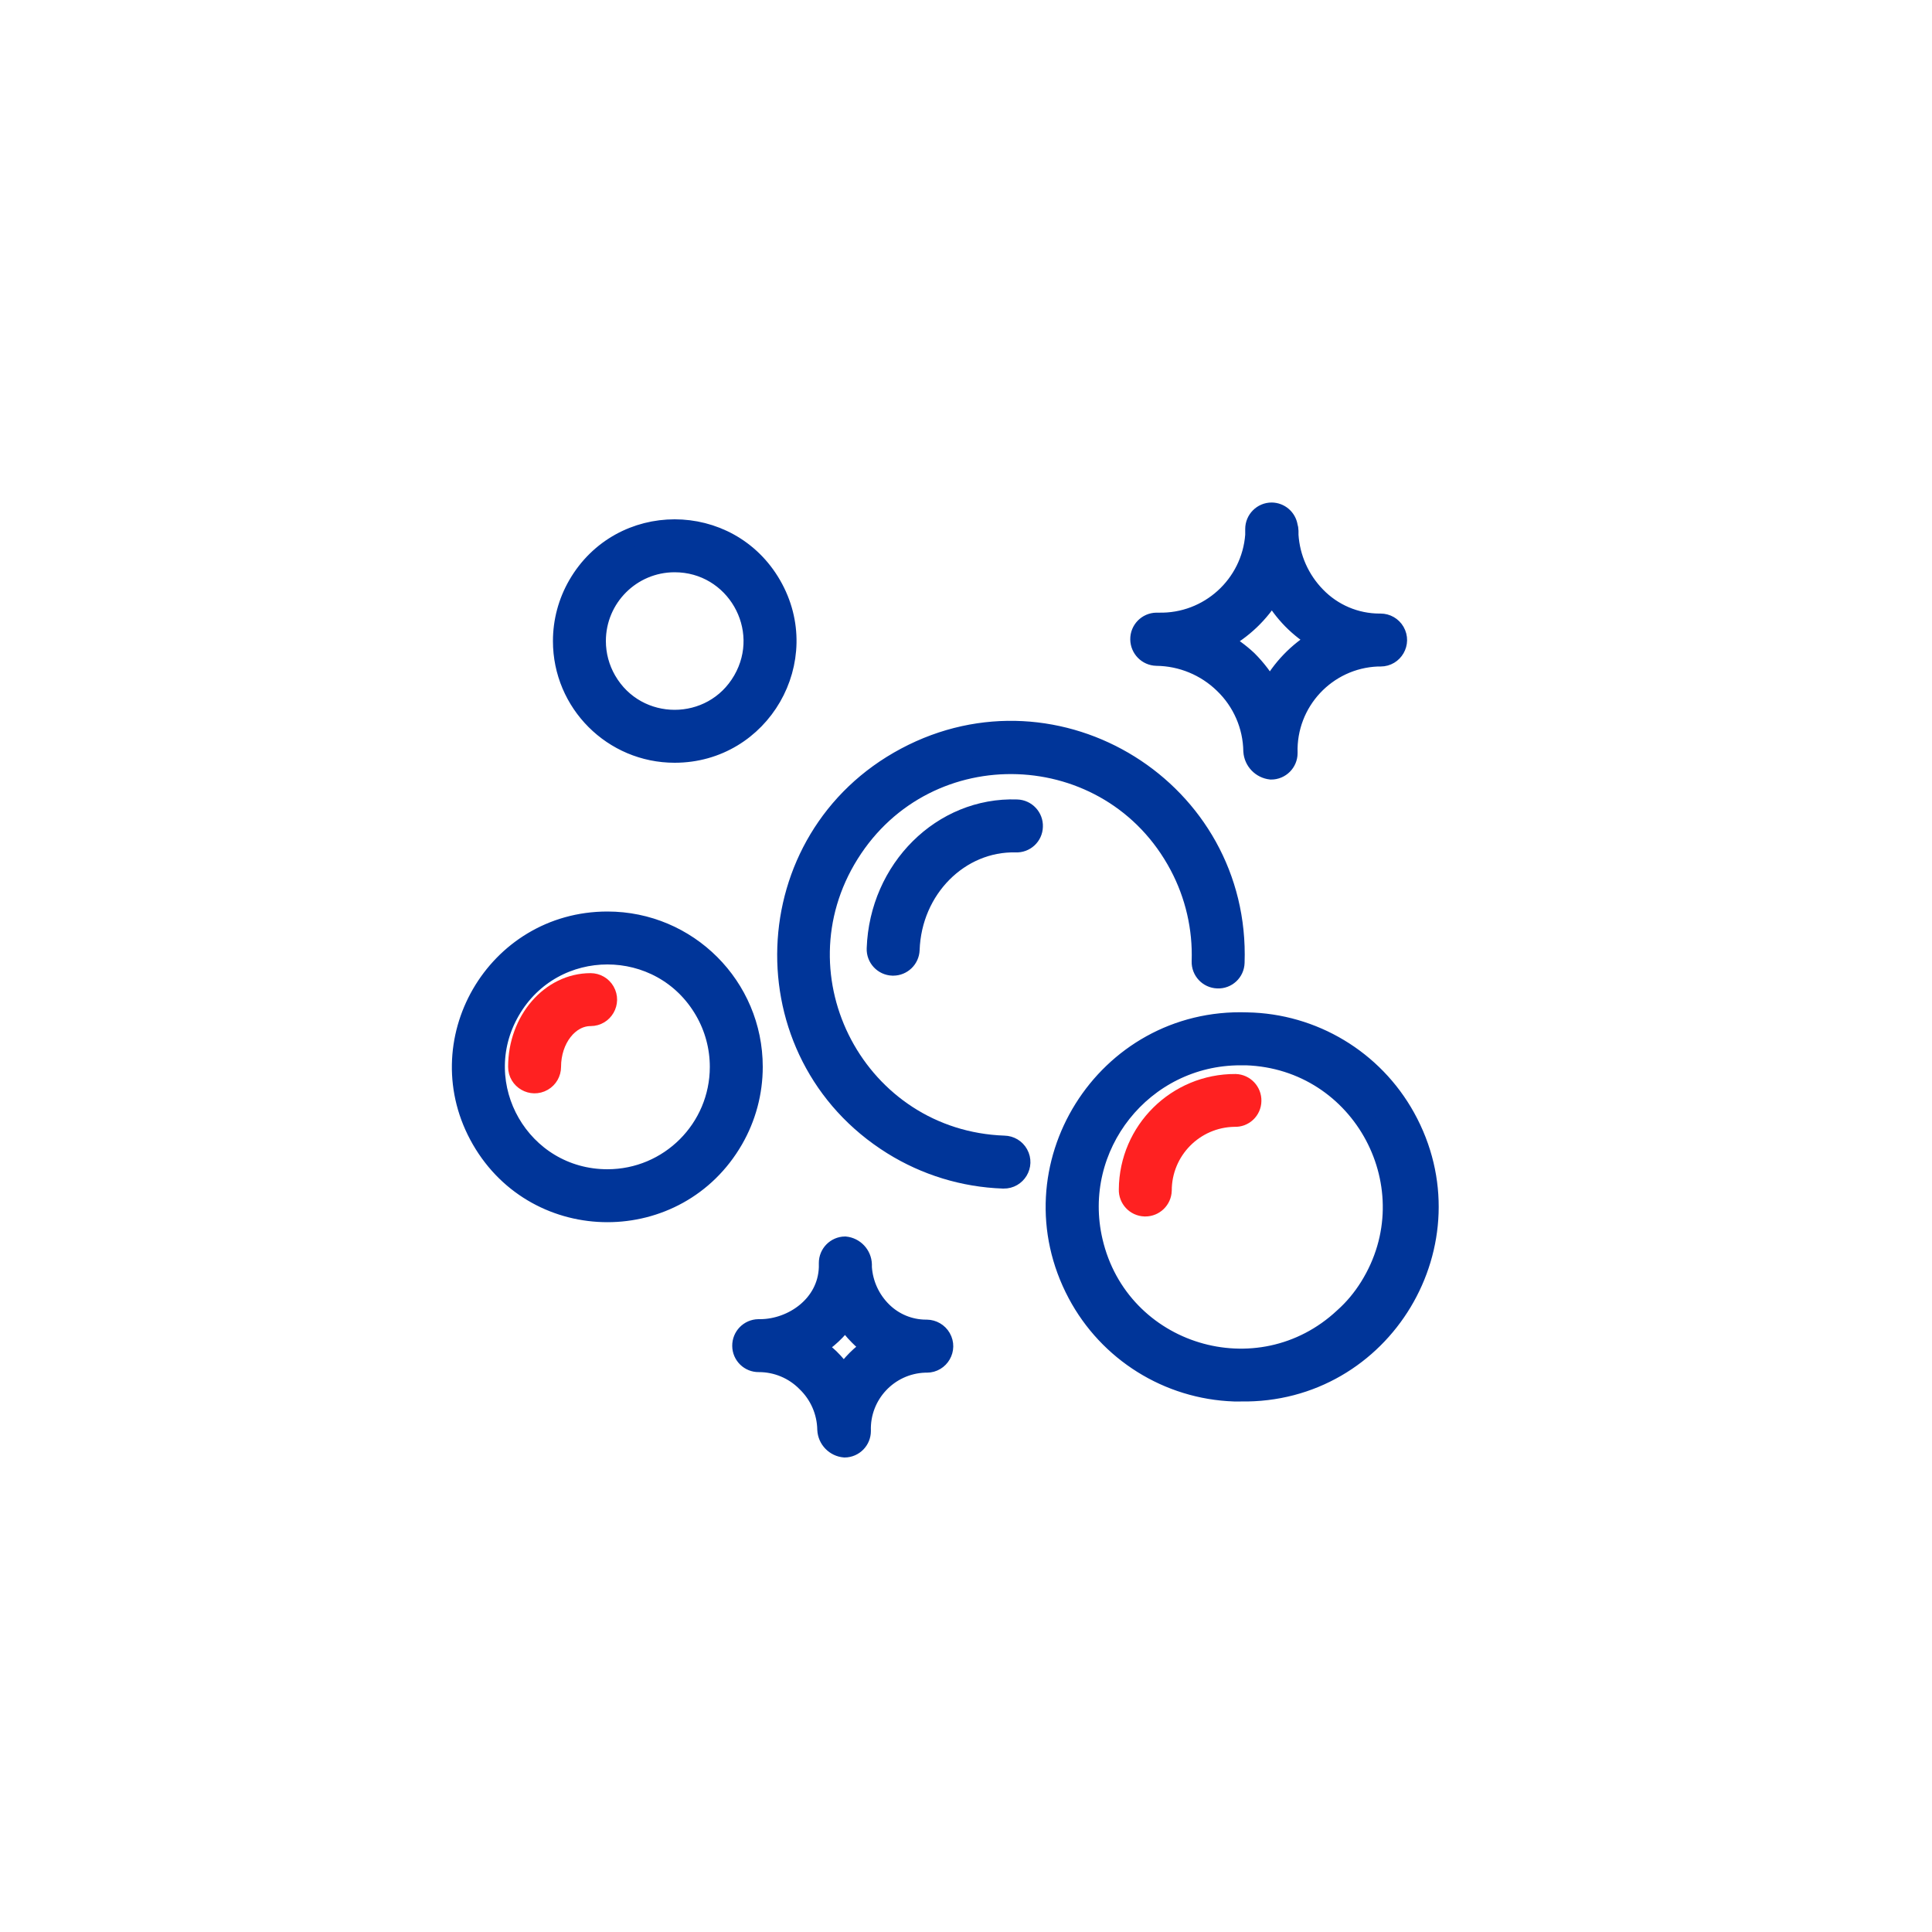
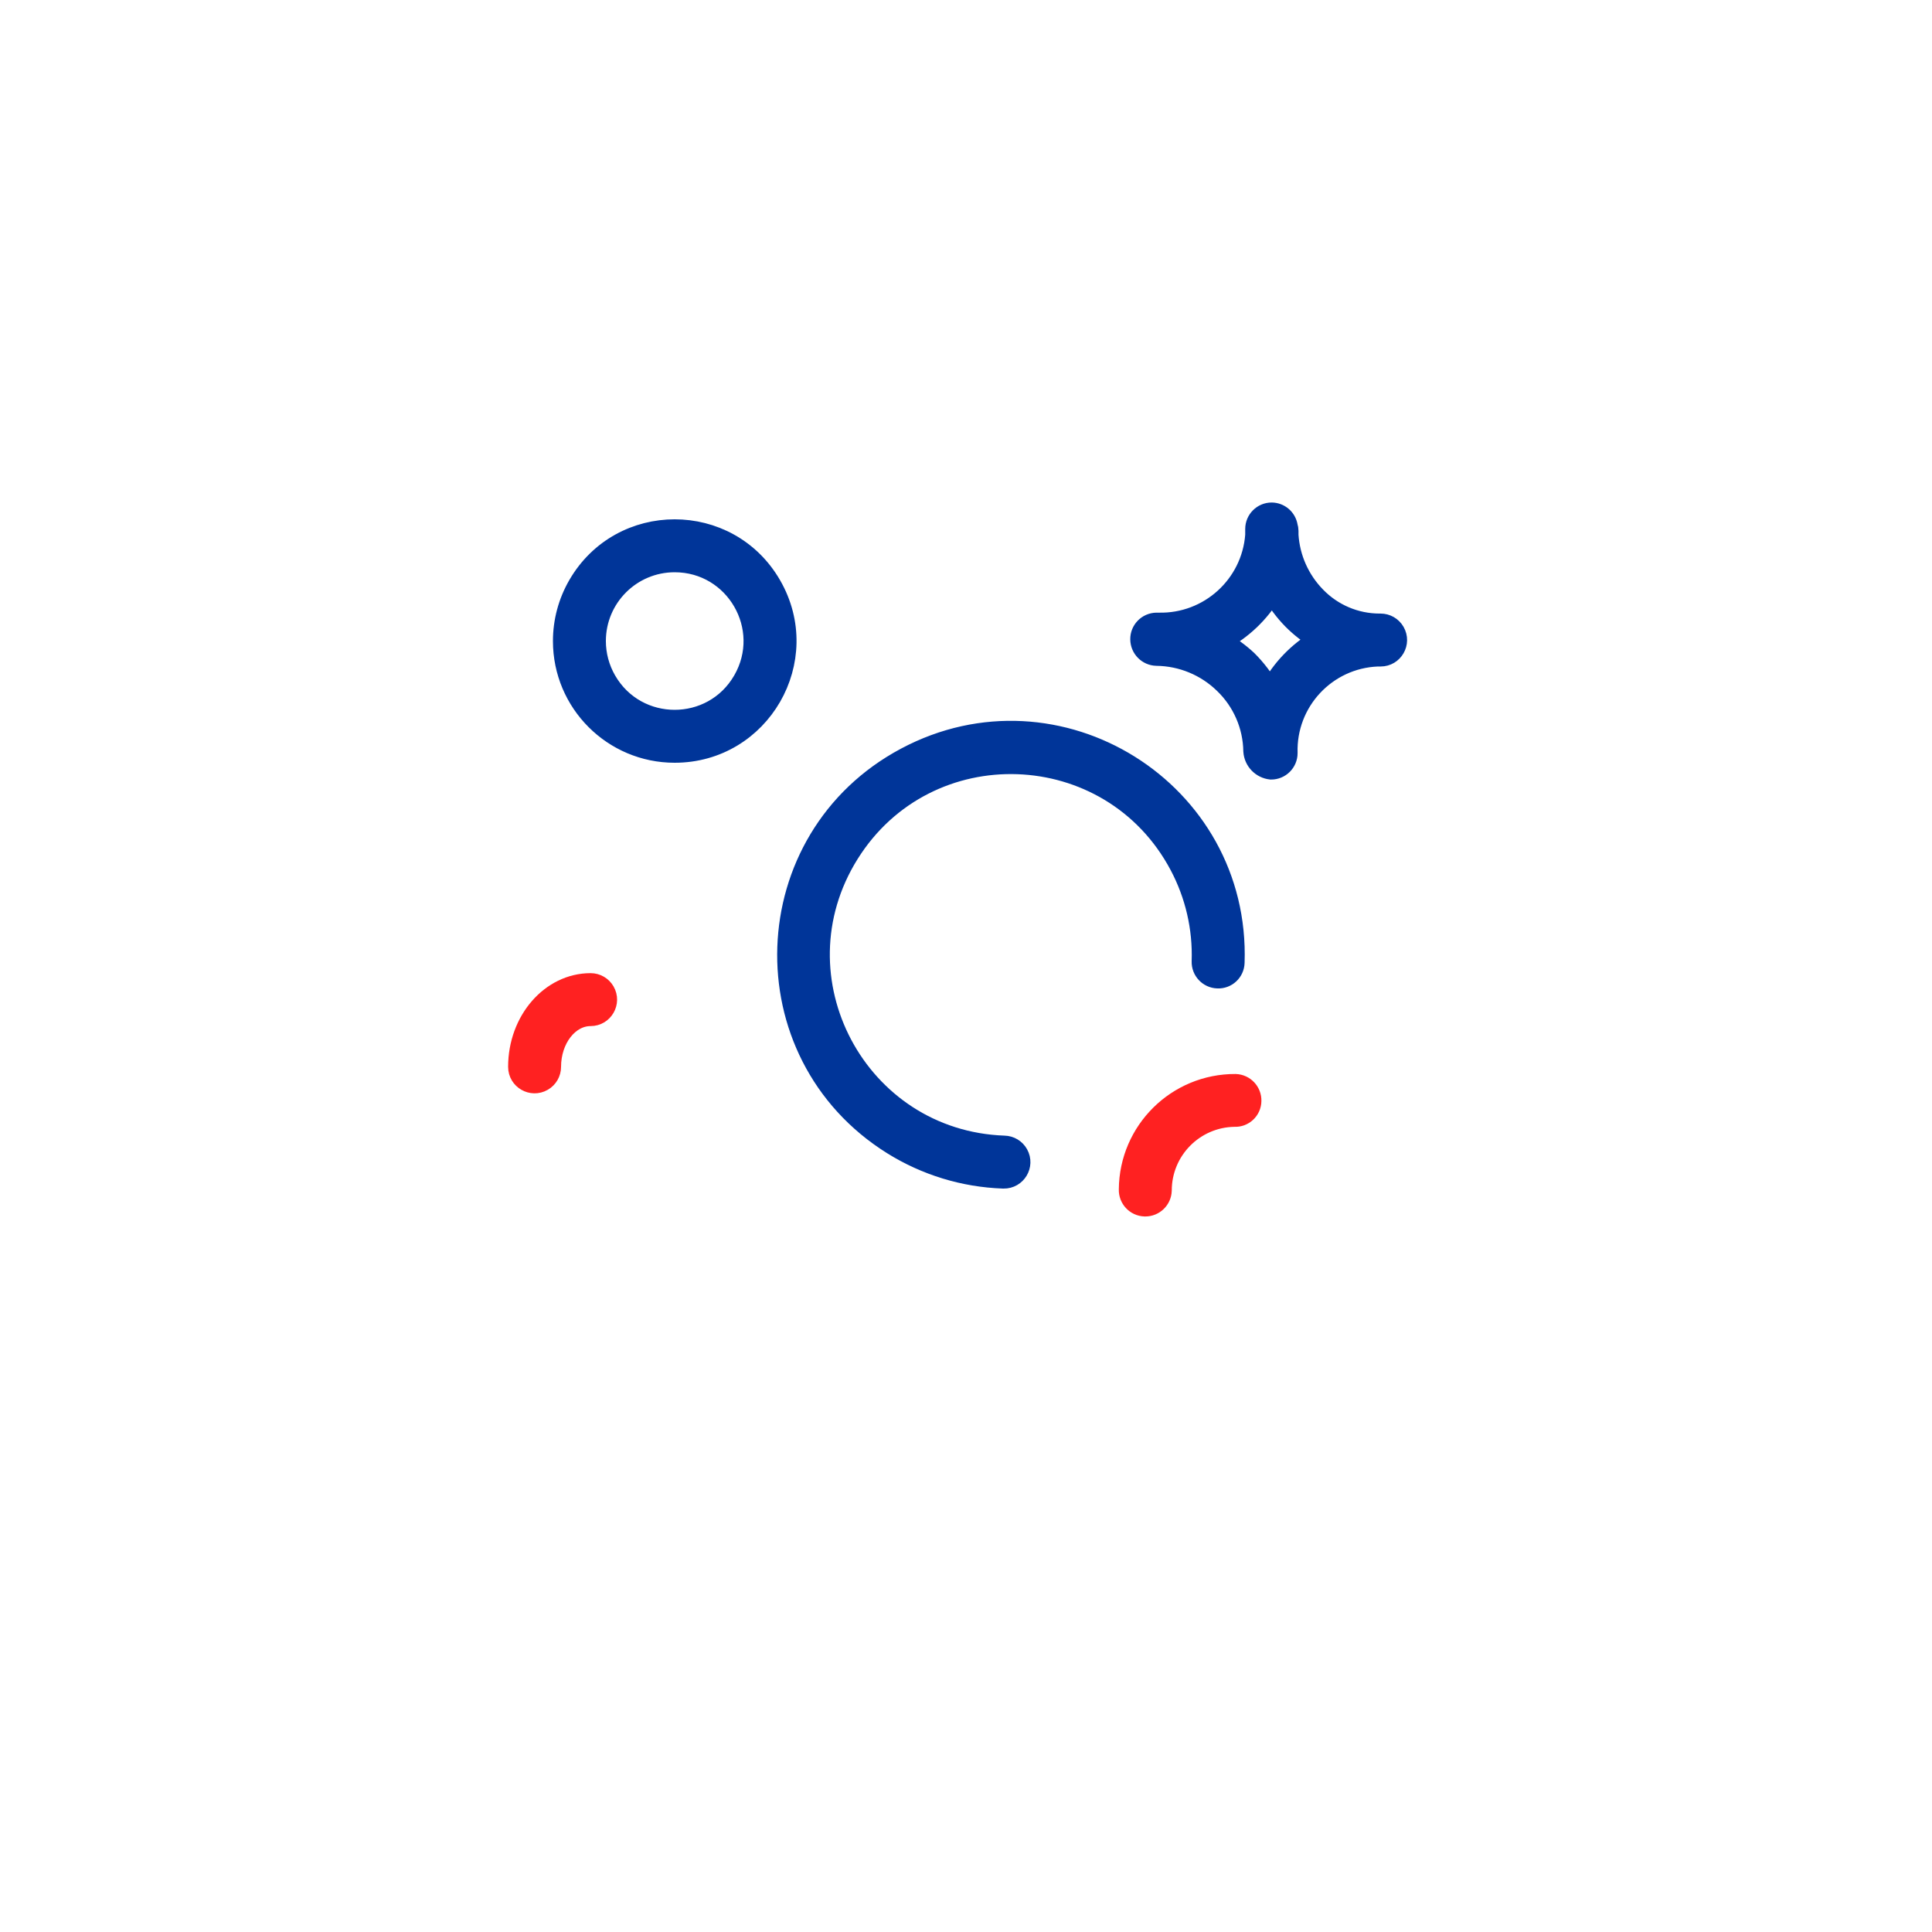
<svg xmlns="http://www.w3.org/2000/svg" viewBox="0 0 100.00 100.00" data-guides="{&quot;vertical&quot;:[],&quot;horizontal&quot;:[]}">
  <defs />
  <path fill="#003599" stroke="#003599" fill-opacity="1" stroke-width="1" stroke-opacity="1" color="rgb(51, 51, 51)" fill-rule="evenodd" id="tSvg607b4a6fc6" title="Path 9" d="M59.86 33.963C61.162 33.977 62.408 34.492 63.34 35.401C64.289 36.313 64.834 37.566 64.854 38.881C64.888 39.389 65.282 39.797 65.788 39.85C66.27 39.853 66.663 39.463 66.663 38.98C66.582 36.328 68.652 34.105 71.303 33.998C71.356 33.998 71.408 33.998 71.46 33.998C72.13 33.998 72.548 33.273 72.213 32.693C72.058 32.424 71.771 32.258 71.46 32.258C71.441 32.258 71.421 32.258 71.402 32.258C70.163 32.256 68.979 31.752 68.119 30.86C67.287 30.008 66.787 28.887 66.71 27.699C66.71 27.628 66.71 27.556 66.71 27.484C66.709 27.4 66.695 27.316 66.669 27.235C66.599 26.82 66.243 26.515 65.822 26.51C65.342 26.51 64.952 26.899 64.952 27.38C64.952 27.486 64.952 27.593 64.952 27.699C64.756 30.286 62.57 32.268 59.976 32.211C59.937 32.211 59.899 32.211 59.86 32.211C59.38 32.218 58.995 32.612 59.002 33.093C59.008 33.566 59.387 33.951 59.86 33.963ZM65.84 30.686C66.124 31.191 66.473 31.657 66.878 32.072C67.276 32.475 67.724 32.824 68.212 33.11C67.165 33.727 66.308 34.62 65.735 35.691C65.422 35.13 65.031 34.614 64.575 34.16C64.167 33.779 63.713 33.45 63.224 33.18C64.309 32.605 65.214 31.742 65.84 30.686ZM51.978 59.28C44.392 59.012 39.941 50.633 43.966 44.198C47.991 37.763 57.473 38.097 61.033 44.8C61.843 46.325 62.239 48.036 62.18 49.762C62.164 50.243 62.54 50.645 63.021 50.661C63.502 50.684 63.907 50.307 63.92 49.826C64.227 40.902 54.758 34.992 46.876 39.188C38.993 43.384 38.61 54.54 46.185 59.268C47.91 60.344 49.888 60.949 51.92 61.02C51.929 61.02 51.939 61.02 51.949 61.02C52.618 61.031 53.049 60.313 52.724 59.728C52.573 59.456 52.289 59.285 51.978 59.28ZM34.92 38.98C39.385 38.98 42.175 34.147 39.943 30.28C37.711 26.413 32.13 26.413 29.897 30.28C29.388 31.162 29.12 32.162 29.12 33.18C29.12 36.383 31.717 38.98 34.92 38.98ZM34.92 29.12C38.045 29.12 39.999 32.503 38.436 35.21C36.873 37.917 32.967 37.917 31.404 35.21C31.048 34.593 30.86 33.893 30.86 33.18C30.86 30.938 32.678 29.12 34.92 29.12Z" />
-   <path fill="#003599" stroke="#003599" fill-opacity="1" stroke-width="1" stroke-opacity="1" color="rgb(51, 51, 51)" fill-rule="evenodd" id="tSvg773cd2d460" title="Path 10" d="M64.546 52.9C57.179 52.643 52.297 60.458 55.758 66.966C57.365 69.987 60.46 71.921 63.879 72.04C63.992 72.04 64.104 72.04 64.216 72.04C71.583 72.167 76.325 64.272 72.752 57.828C71.093 54.838 67.965 52.959 64.546 52.9ZM69.552 68.189C65.15 72.306 57.941 70.113 56.577 64.242C55.436 59.333 59.164 54.639 64.204 54.64C64.303 54.64 64.401 54.64 64.5 54.64C70.524 54.846 74.066 61.496 70.875 66.61C70.511 67.193 70.072 67.726 69.552 68.189ZM31.44 47.68C25.636 47.68 22.008 53.963 24.91 58.99C27.812 64.017 35.068 64.017 37.97 58.99C38.632 57.844 38.98 56.544 38.98 55.22C38.98 51.056 35.604 47.68 31.44 47.68ZM31.44 61.02C26.975 61.02 24.185 56.187 26.417 52.32C28.649 48.453 34.23 48.453 36.463 52.32C36.972 53.202 37.24 54.202 37.24 55.22C37.24 58.423 34.643 61.02 31.44 61.02ZM47.97 68.804C47.955 68.804 47.939 68.804 47.924 68.804C47.078 68.801 46.267 68.466 45.667 67.87C45.056 67.266 44.686 66.459 44.629 65.602C44.629 65.55 44.629 65.498 44.629 65.445C44.611 64.953 44.232 64.549 43.742 64.5C43.264 64.506 42.88 64.897 42.883 65.376C42.883 65.453 42.883 65.531 42.883 65.608C42.814 67.545 41.033 68.763 39.369 68.78C39.332 68.78 39.295 68.78 39.258 68.78C38.778 68.787 38.394 69.181 38.4 69.662C38.403 70.144 38.8 70.53 39.282 70.52C40.201 70.519 41.083 70.887 41.729 71.541C42.4 72.183 42.786 73.066 42.802 73.995C42.827 74.495 43.219 74.9 43.719 74.94C44.197 74.934 44.58 74.542 44.577 74.064C44.518 72.189 45.985 70.619 47.86 70.549C47.897 70.549 47.933 70.549 47.97 70.549C48.64 70.549 49.058 69.824 48.723 69.244C48.568 68.975 48.281 68.809 47.97 68.804ZM43.672 71.176C43.462 70.859 43.219 70.566 42.947 70.3C42.721 70.086 42.476 69.892 42.216 69.72C42.821 69.35 43.344 68.861 43.753 68.282C43.954 68.592 44.188 68.879 44.449 69.14C44.658 69.353 44.885 69.547 45.128 69.72C44.55 70.105 44.055 70.602 43.672 71.176ZM52.639 41.88C48.759 41.741 45.505 44.983 45.36 49.095C45.34 49.578 45.718 49.984 46.201 50C46.211 50 46.22 50 46.23 50C46.699 50 47.084 49.628 47.1 49.159C47.21 46.004 49.669 43.55 52.581 43.62C53.062 43.643 53.468 43.266 53.48 42.785C53.5 42.302 53.122 41.896 52.639 41.88Z" display="" />
  <path fill="#ff2121" stroke="#ff2121" fill-opacity="1" stroke-width="1" stroke-opacity="1" color="rgb(51, 51, 51)" fill-rule="evenodd" id="tSvg5b33bad6b2" title="Path 11" d="M63.949 56.09C60.909 56.077 58.432 58.526 58.41 61.565C58.394 62.046 58.77 62.448 59.251 62.464C59.261 62.464 59.27 62.464 59.28 62.464C59.749 62.465 60.134 62.092 60.15 61.623C60.15 59.547 61.816 57.856 63.891 57.824C64.375 57.851 64.784 57.468 64.79 56.983C64.803 56.505 64.427 56.106 63.949 56.09ZM30.57 50.87C28.494 50.87 26.8 52.819 26.8 55.22C26.8 55.89 27.525 56.308 28.105 55.973C28.374 55.818 28.54 55.531 28.54 55.22C28.54 53.782 29.451 52.61 30.57 52.61C31.24 52.61 31.658 51.885 31.323 51.305C31.168 51.036 30.881 50.87 30.57 50.87Z" />
</svg>